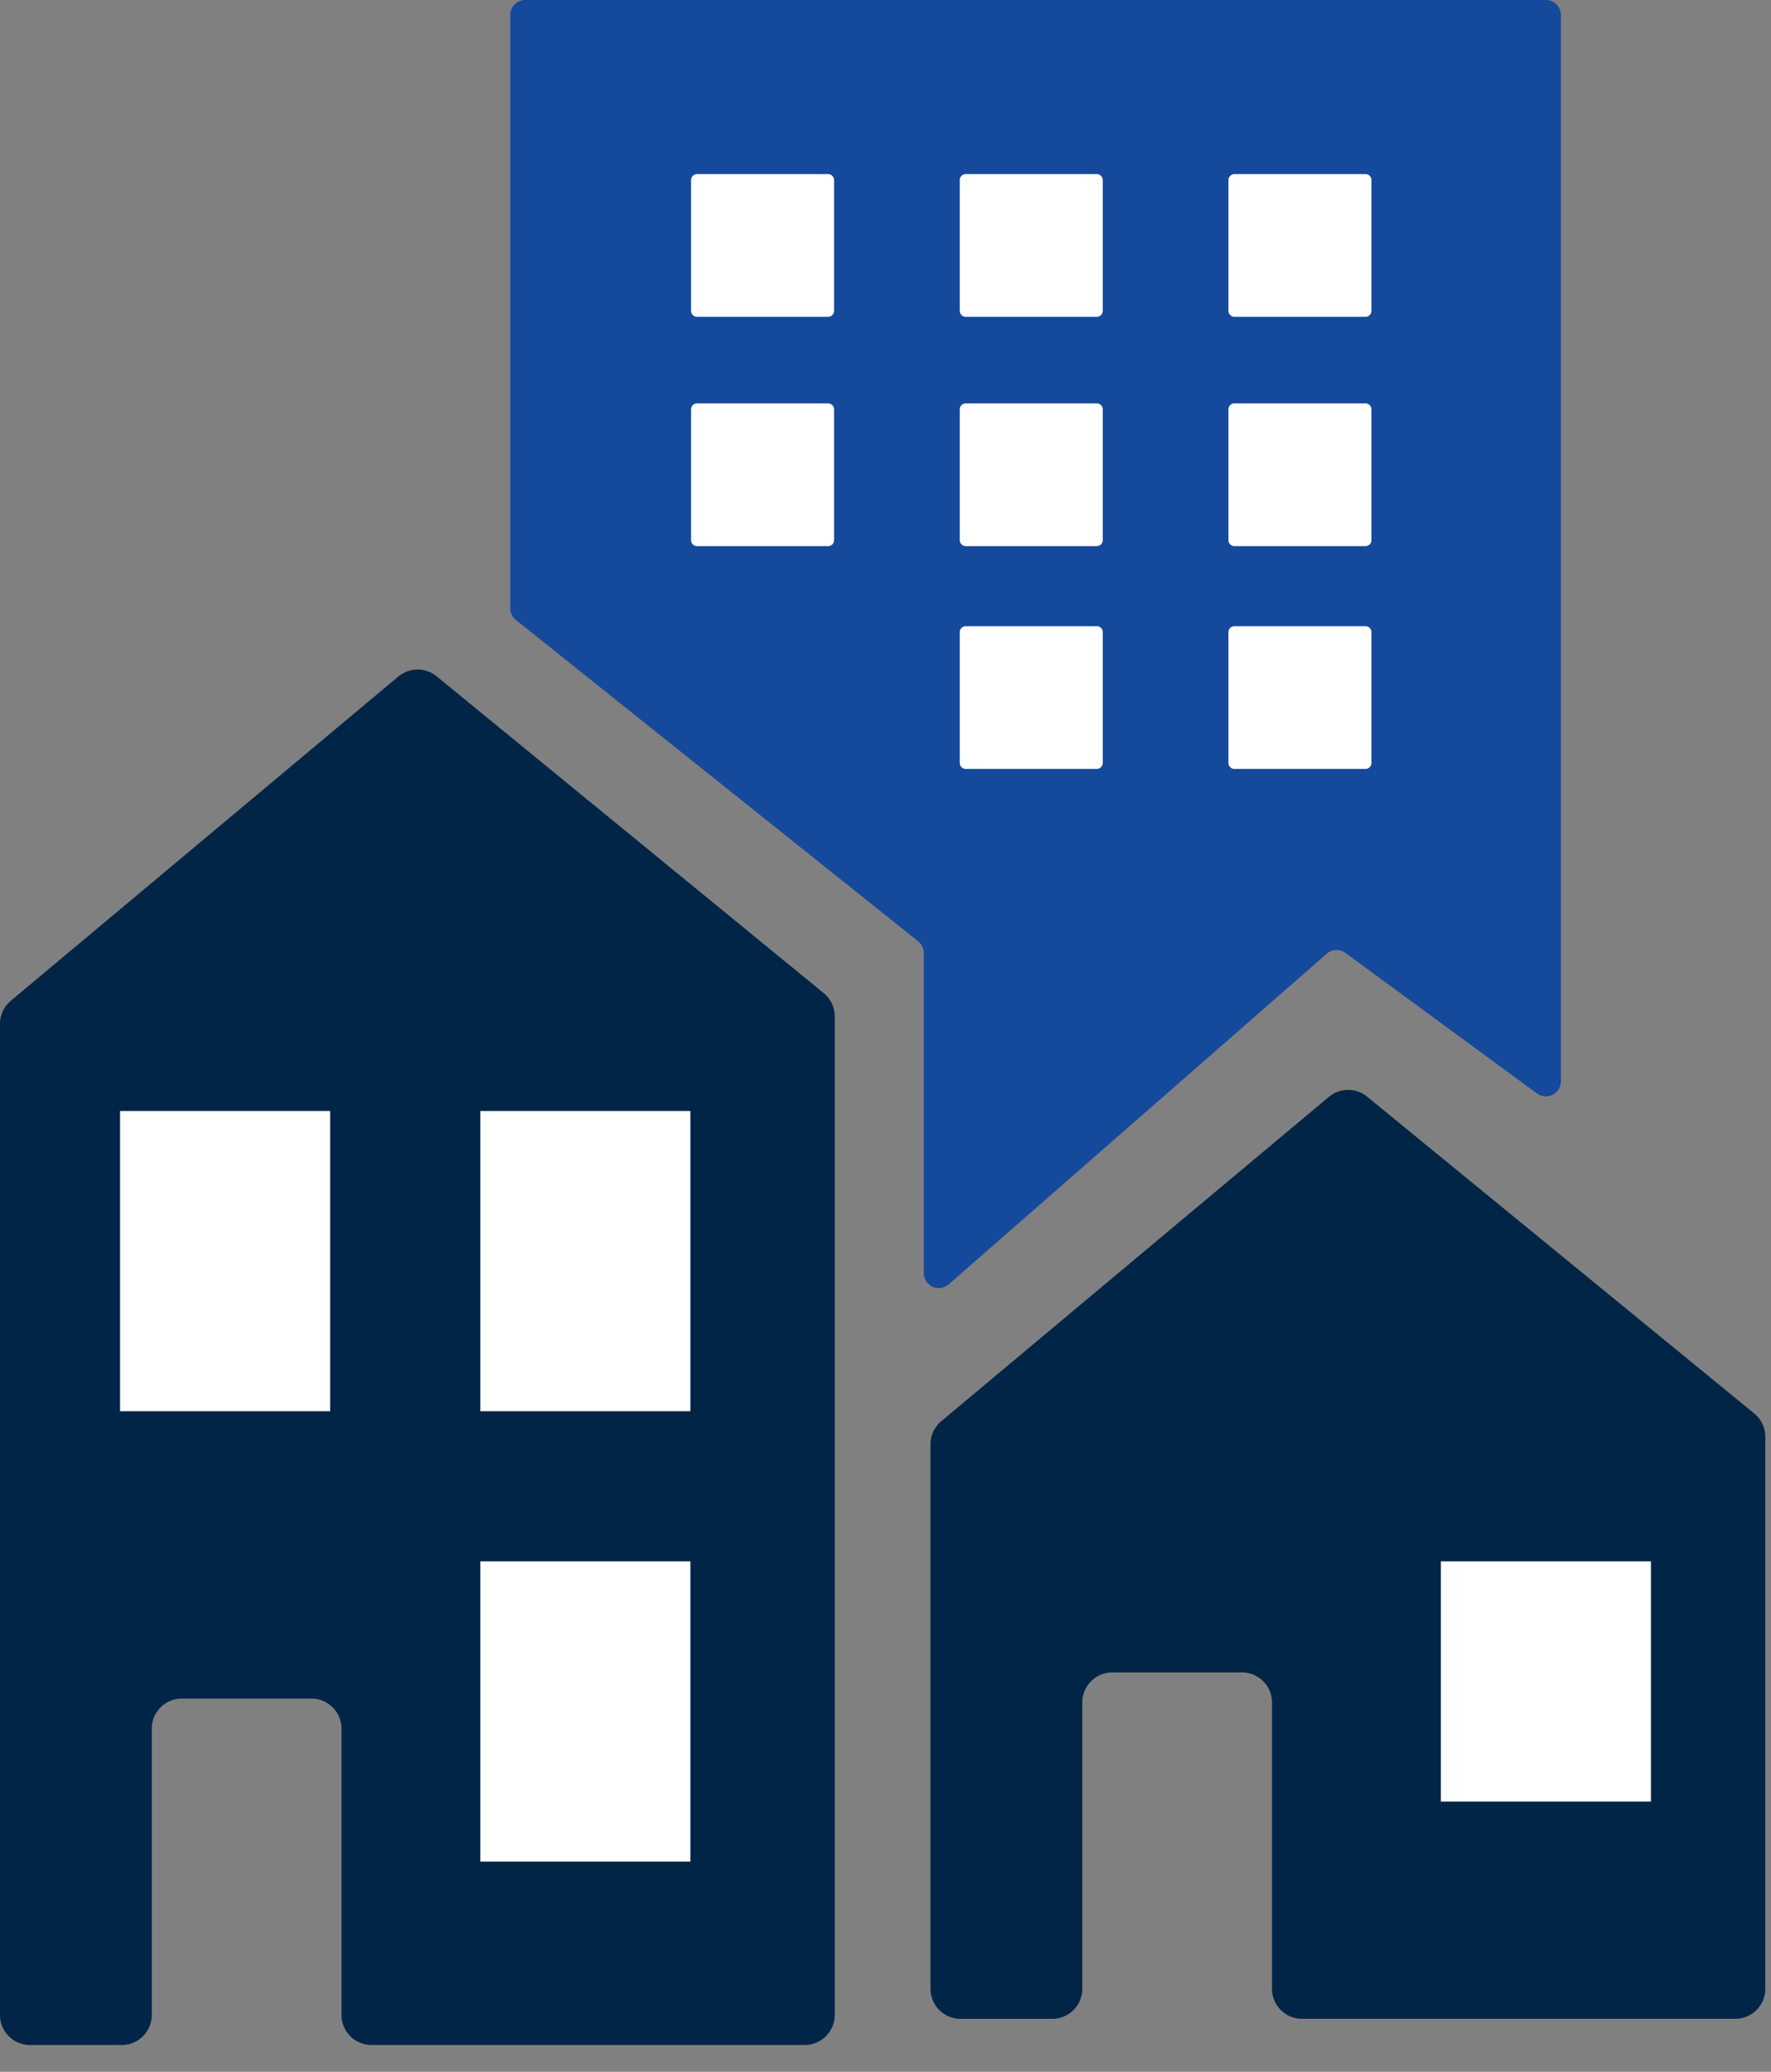
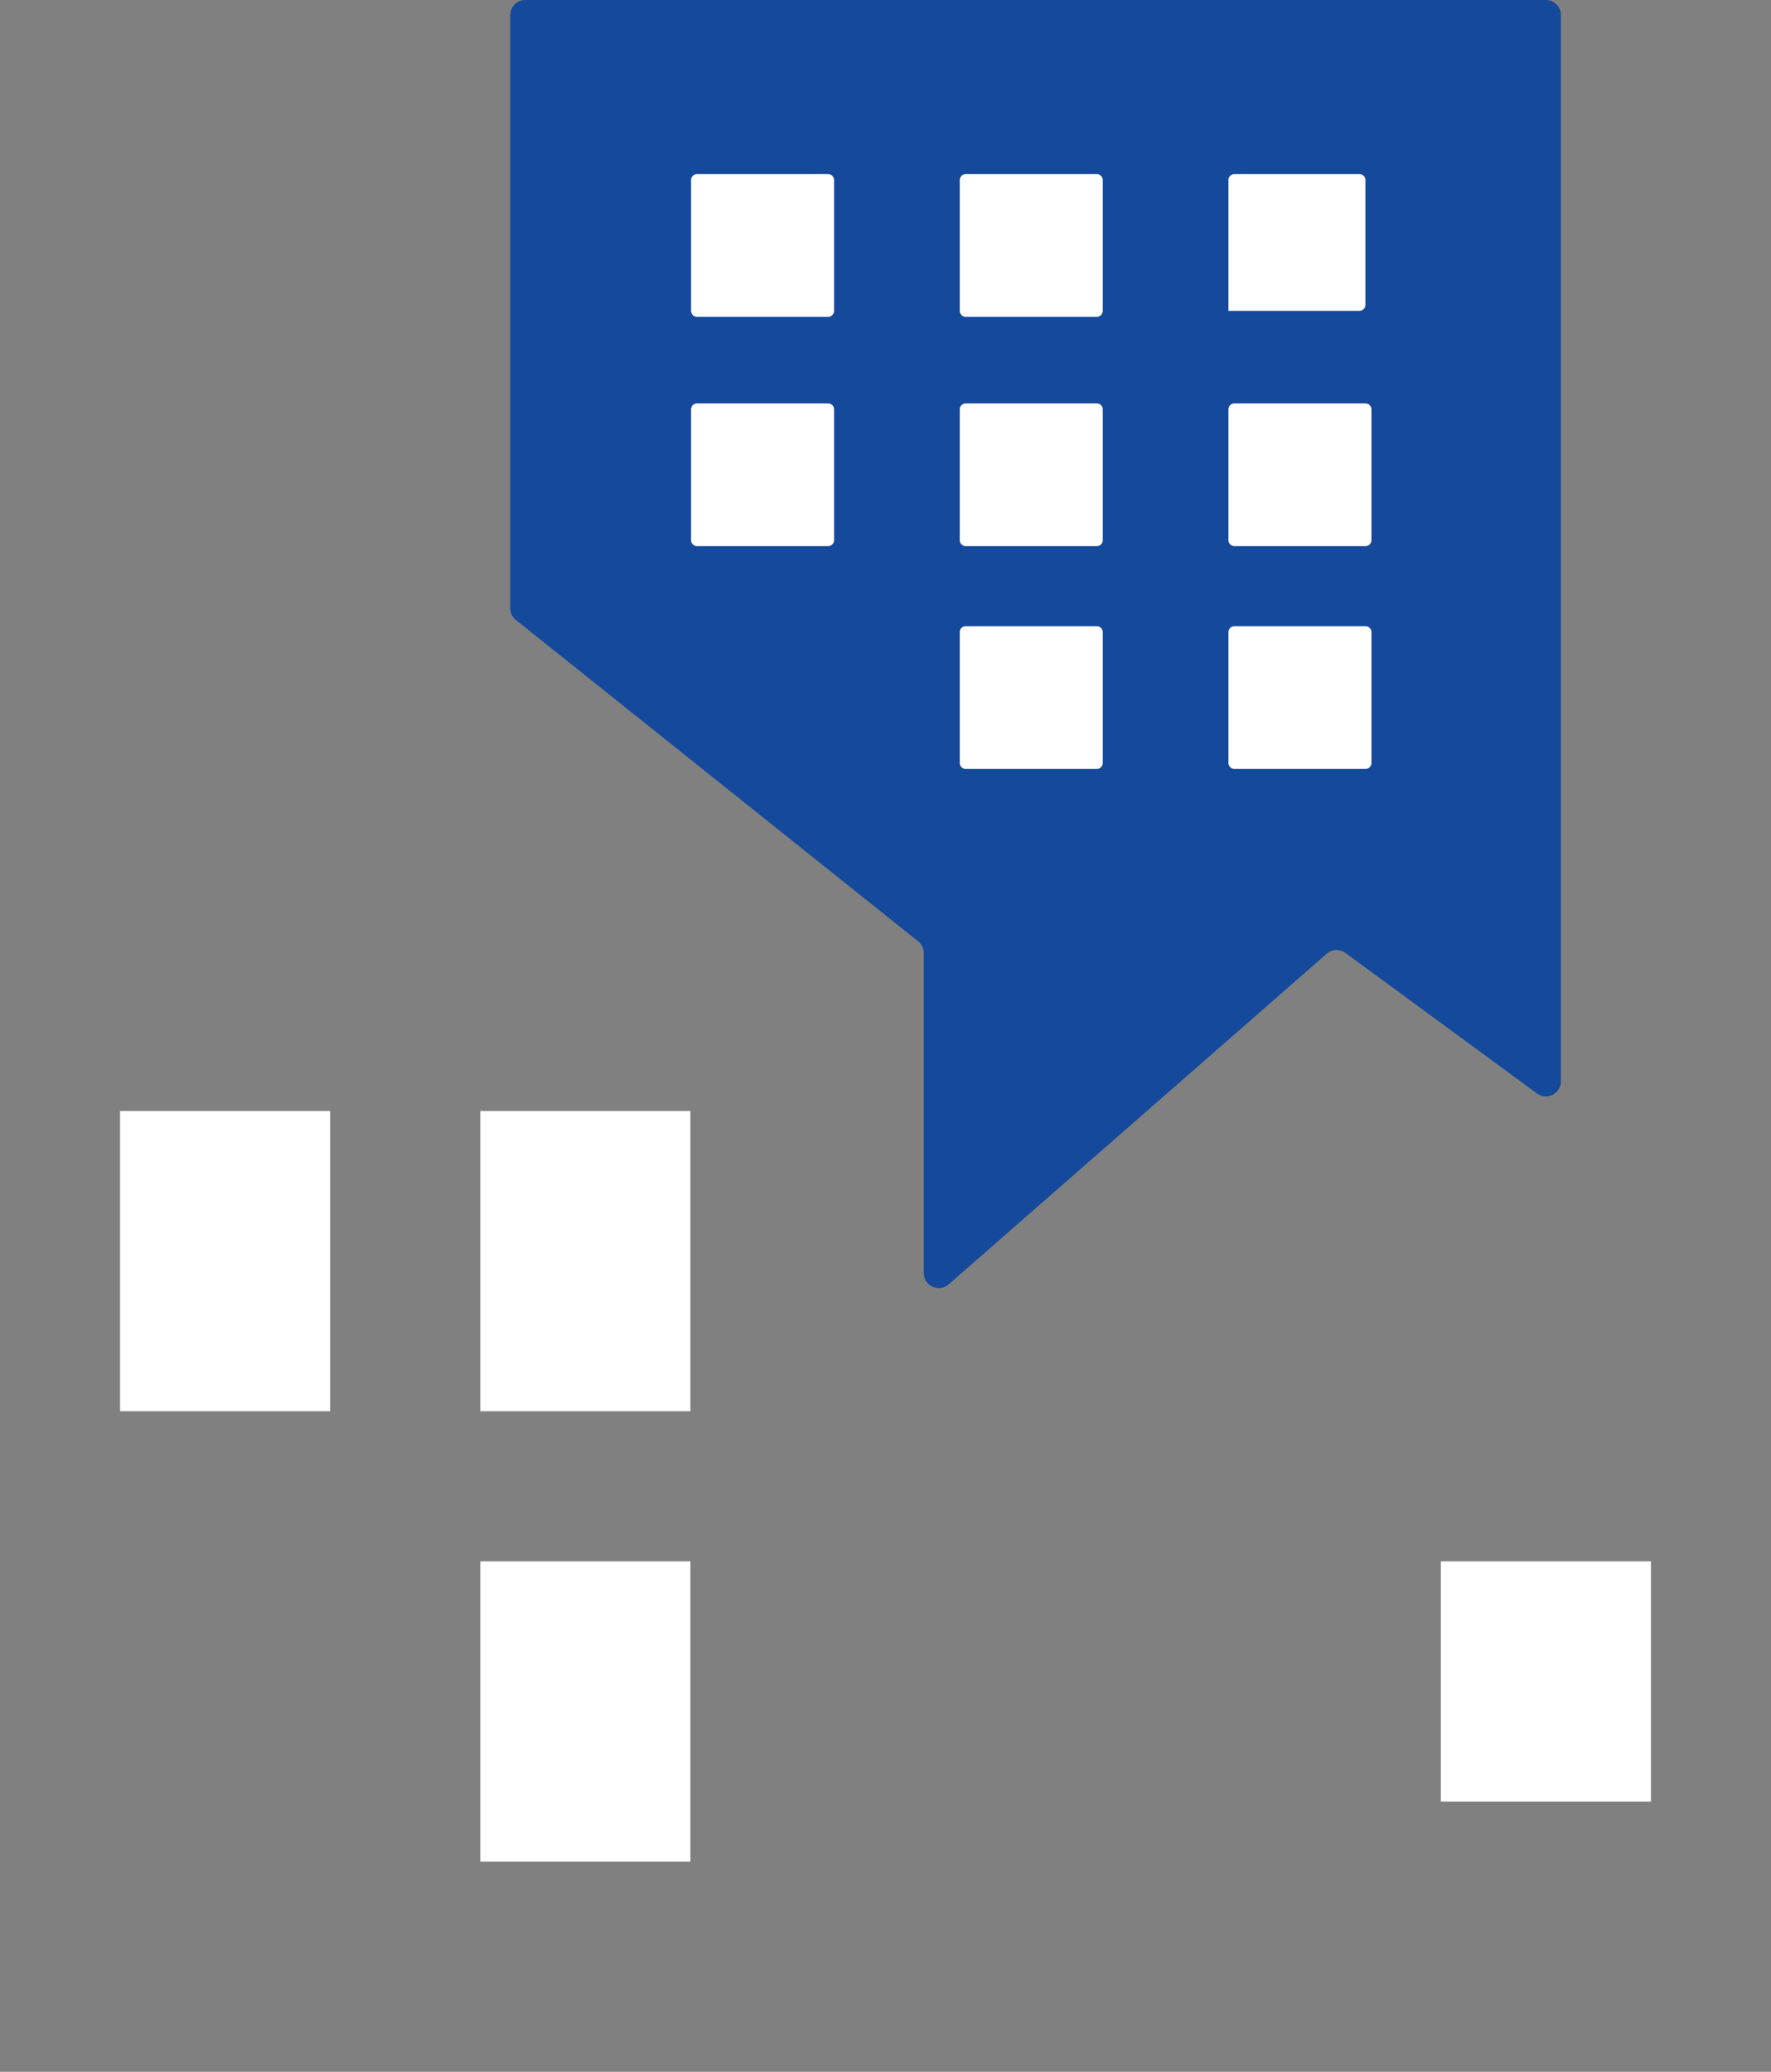
<svg xmlns="http://www.w3.org/2000/svg" width="59" height="69" fill="none">
  <rect width="100%" height="100%" fill="#808080" stroke="none" />
  <path d="M17 .5a.5.5 0 01.5-.5h34a.5.5 0 01.5.5v35.513a.5.5 0 01-.796.404l-6.38-4.68a.5.5 0 00-.626.027L31.604 42.775a.5.5 0 01-.829-.376V31.74a.5.5 0 00-.188-.391l-13.399-10.7a.5.5 0 01-.188-.39V.5z" fill="#15499B" />
-   <path d="M27.587 5.798h-4.364a.2.2 0 00-.2.2v4.354c0 .11.089.2.2.2h4.364a.2.2 0 00.2-.2V5.998a.2.2 0 00-.2-.2zM36.538 5.798h-4.364a.2.2 0 00-.2.2v4.354c0 .11.09.2.2.2h4.364a.2.2 0 00.2-.2V5.998a.2.2 0 00-.2-.2zM36.538 20.854h-4.364a.2.2 0 00-.2.2v4.355c0 .11.09.2.2.2h4.364a.2.2 0 00.2-.2v-4.355a.2.2 0 00-.2-.2zM45.49 5.798h-4.365a.2.2 0 00-.2.2v4.354c0 .11.09.2.2.2h4.364a.2.2 0 00.2-.2V5.998a.2.2 0 00-.2-.2zM45.49 20.854h-4.365a.2.2 0 00-.2.2v4.355c0 .11.09.2.2.2h4.364a.2.2 0 00.2-.2v-4.355a.2.2 0 00-.2-.2zM27.587 13.434h-4.364a.2.2 0 00-.2.2v4.355c0 .11.089.2.2.2h4.364a.2.2 0 00.2-.2v-4.355a.2.2 0 00-.2-.2zM36.538 13.434h-4.364a.2.2 0 00-.2.2v4.355c0 .11.09.2.2.2h4.364a.2.2 0 00.2-.2v-4.355a.2.2 0 00-.2-.2zM45.49 13.434h-4.365a.2.2 0 00-.2.2v4.355c0 .11.09.2.2.2h4.364a.2.2 0 00.2-.2v-4.355a.2.2 0 00-.2-.2z" fill="#fff" />
-   <path d="M0 67.107V34.099a1 1 0 01.358-.767L13.27 22.531a1 1 0 011.275-.007l12.897 10.552a1 1 0 01.367.774v33.256a1 1 0 01-1 1H12.376a1 1 0 01-1-1V57.57a1 1 0 00-1-1h-4.32a1 1 0 00-1 1v9.537a1 1 0 01-1 1H1a1 1 0 01-1-1zM31 66.236V48.099a1 1 0 01.358-.767L44.27 36.531a1 1 0 011.275-.007l12.898 10.552a1 1 0 01.367.774v18.385a1 1 0 01-1 1H43.376a1 1 0 01-1-1v-9.536a1 1 0 00-1-1h-4.32a1 1 0 00-1 1v9.537a1 1 0 01-1 1H32a1 1 0 01-1-1z" fill="#002547" />
+   <path d="M27.587 5.798h-4.364a.2.2 0 00-.2.2v4.354c0 .11.089.2.2.2h4.364a.2.2 0 00.2-.2V5.998a.2.2 0 00-.2-.2zM36.538 5.798h-4.364a.2.2 0 00-.2.2v4.354c0 .11.09.2.2.2h4.364a.2.2 0 00.2-.2V5.998a.2.2 0 00-.2-.2zM36.538 20.854h-4.364a.2.2 0 00-.2.2v4.355c0 .11.09.2.2.2h4.364a.2.2 0 00.2-.2v-4.355a.2.2 0 00-.2-.2zM45.49 5.798h-4.365a.2.2 0 00-.2.2v4.354h4.364a.2.2 0 00.2-.2V5.998a.2.2 0 00-.2-.2zM45.49 20.854h-4.365a.2.2 0 00-.2.2v4.355c0 .11.09.2.2.2h4.364a.2.2 0 00.2-.2v-4.355a.2.2 0 00-.2-.2zM27.587 13.434h-4.364a.2.2 0 00-.2.2v4.355c0 .11.089.2.2.2h4.364a.2.2 0 00.2-.2v-4.355a.2.2 0 00-.2-.2zM36.538 13.434h-4.364a.2.2 0 00-.2.2v4.355c0 .11.09.2.2.2h4.364a.2.2 0 00.2-.2v-4.355a.2.2 0 00-.2-.2zM45.49 13.434h-4.365a.2.2 0 00-.2.2v4.355c0 .11.09.2.2.2h4.364a.2.2 0 00.2-.2v-4.355a.2.2 0 00-.2-.2z" fill="#fff" />
  <path fill="#fff" d="M48 52h7v8h-7zM4 37h7v10H4zM16 37h7v10h-7zM16 52h7v10h-7z" />
</svg>